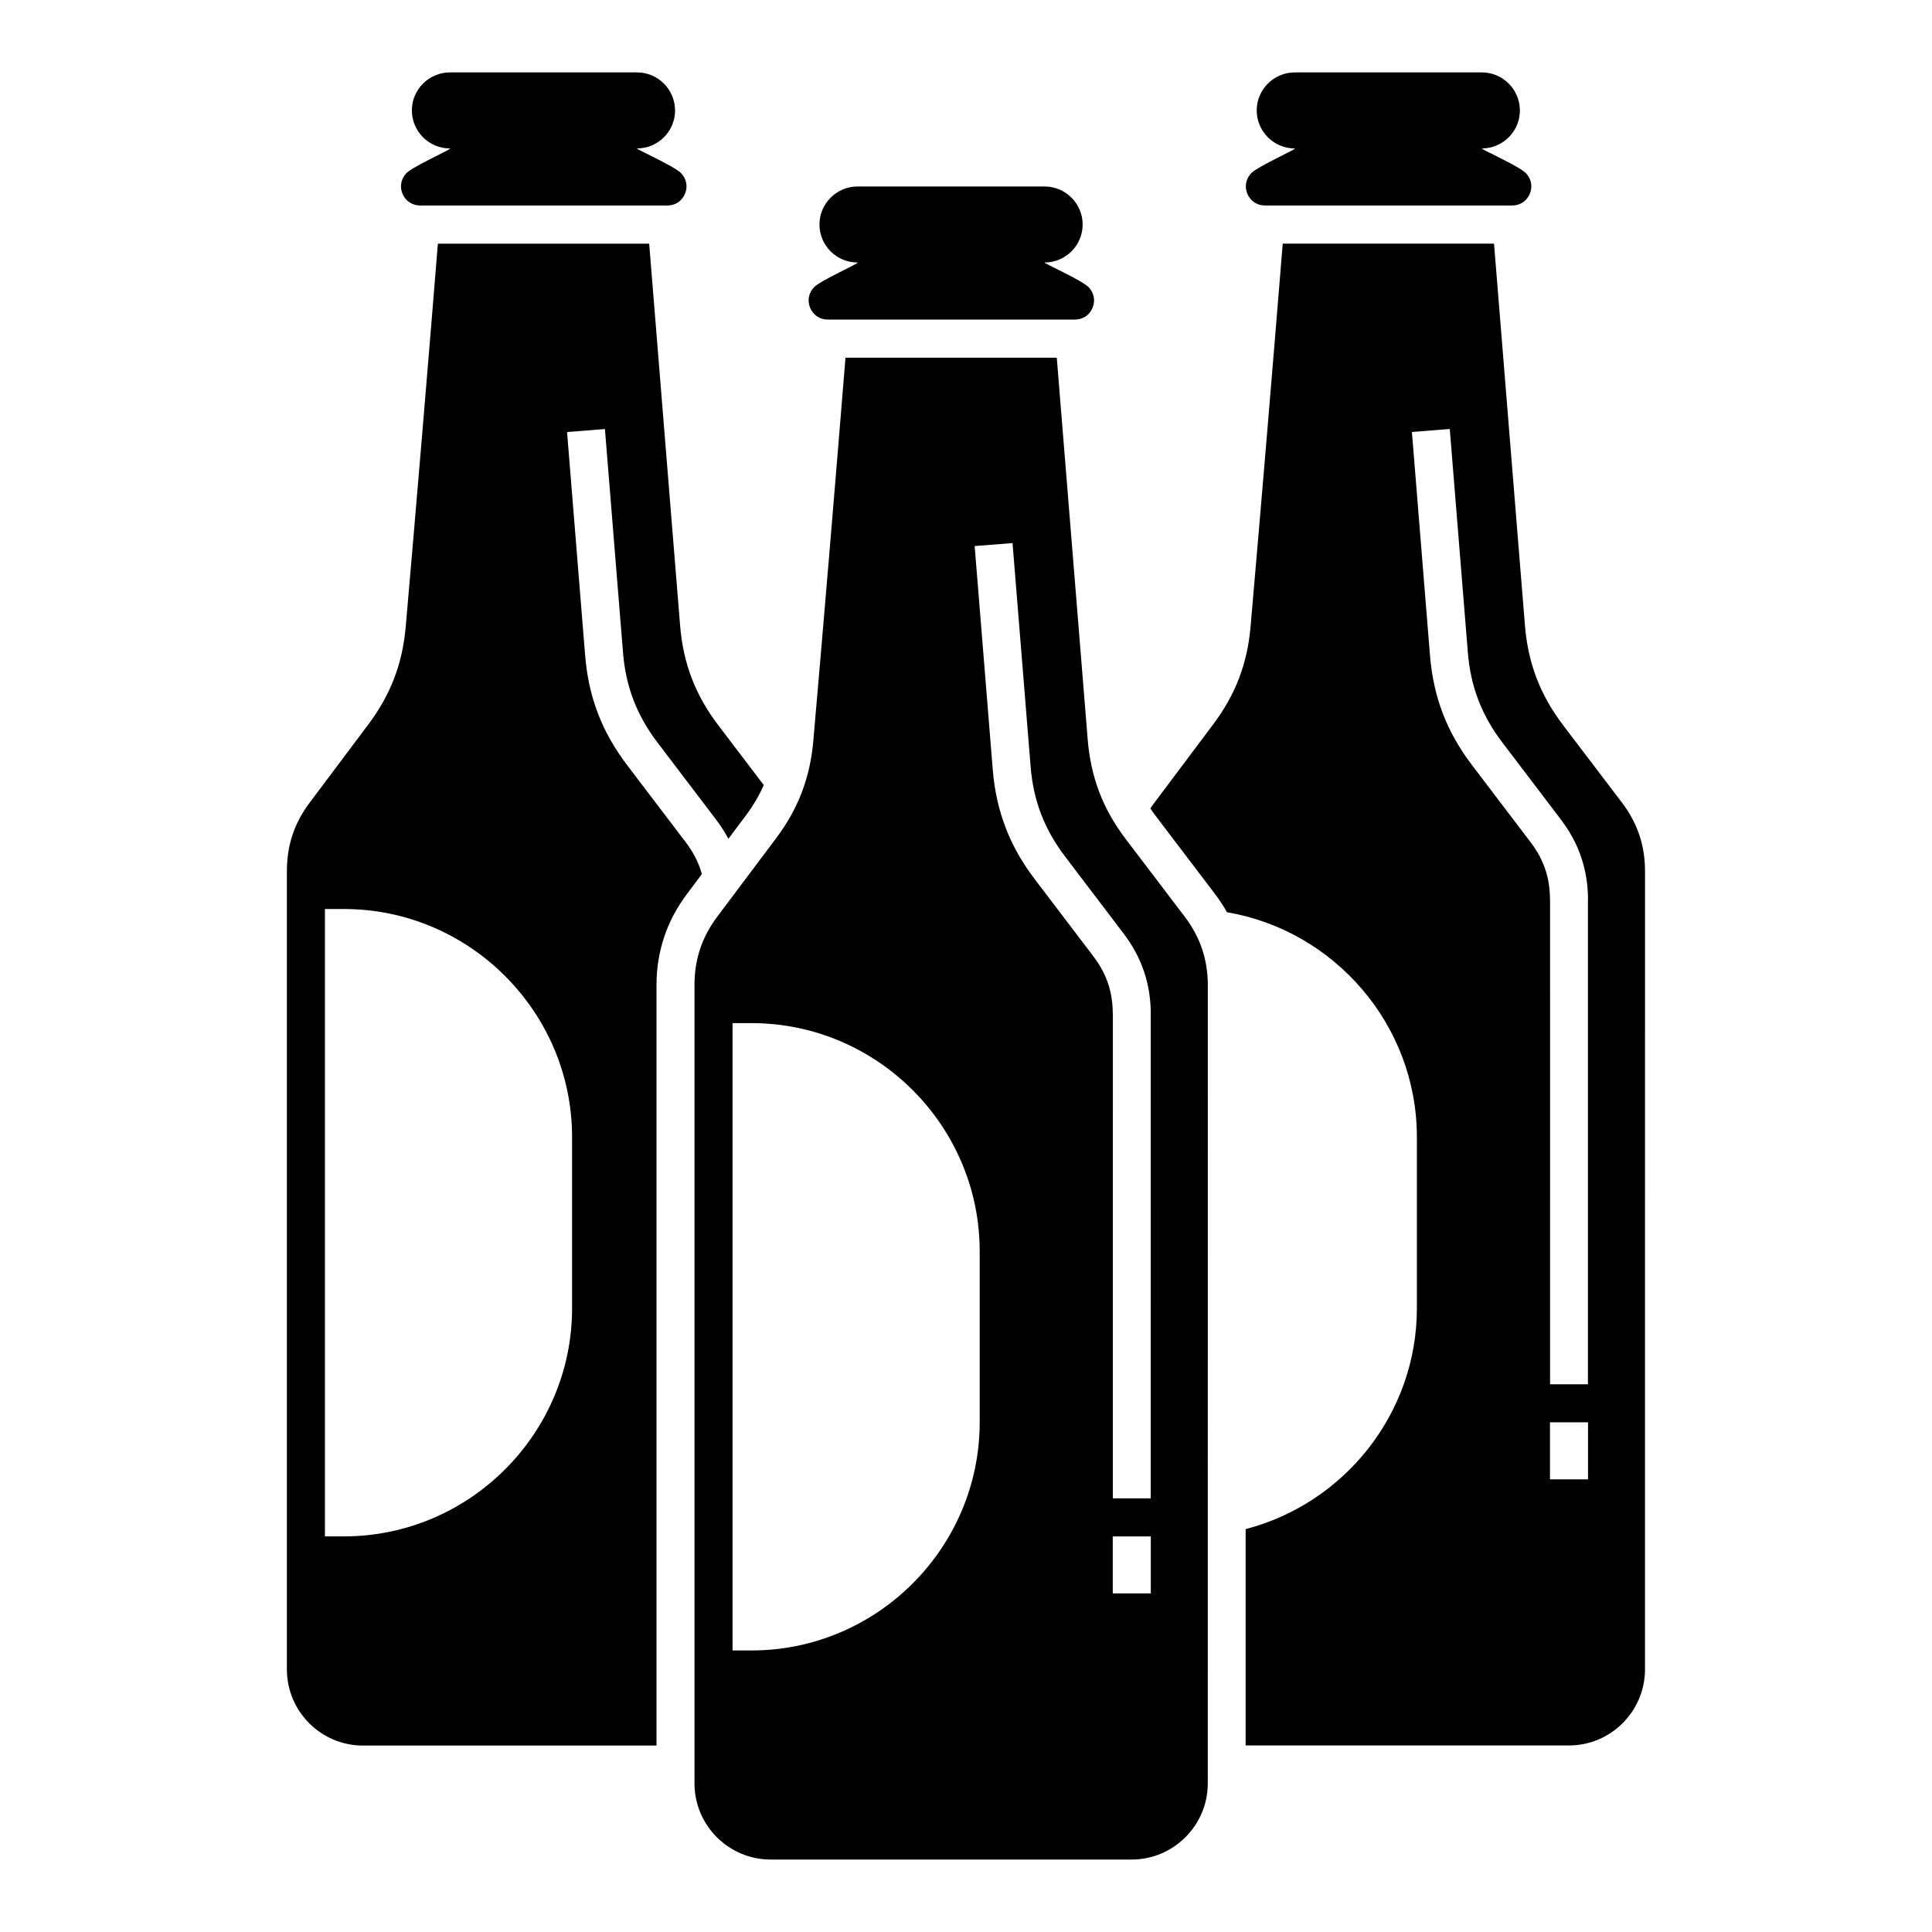
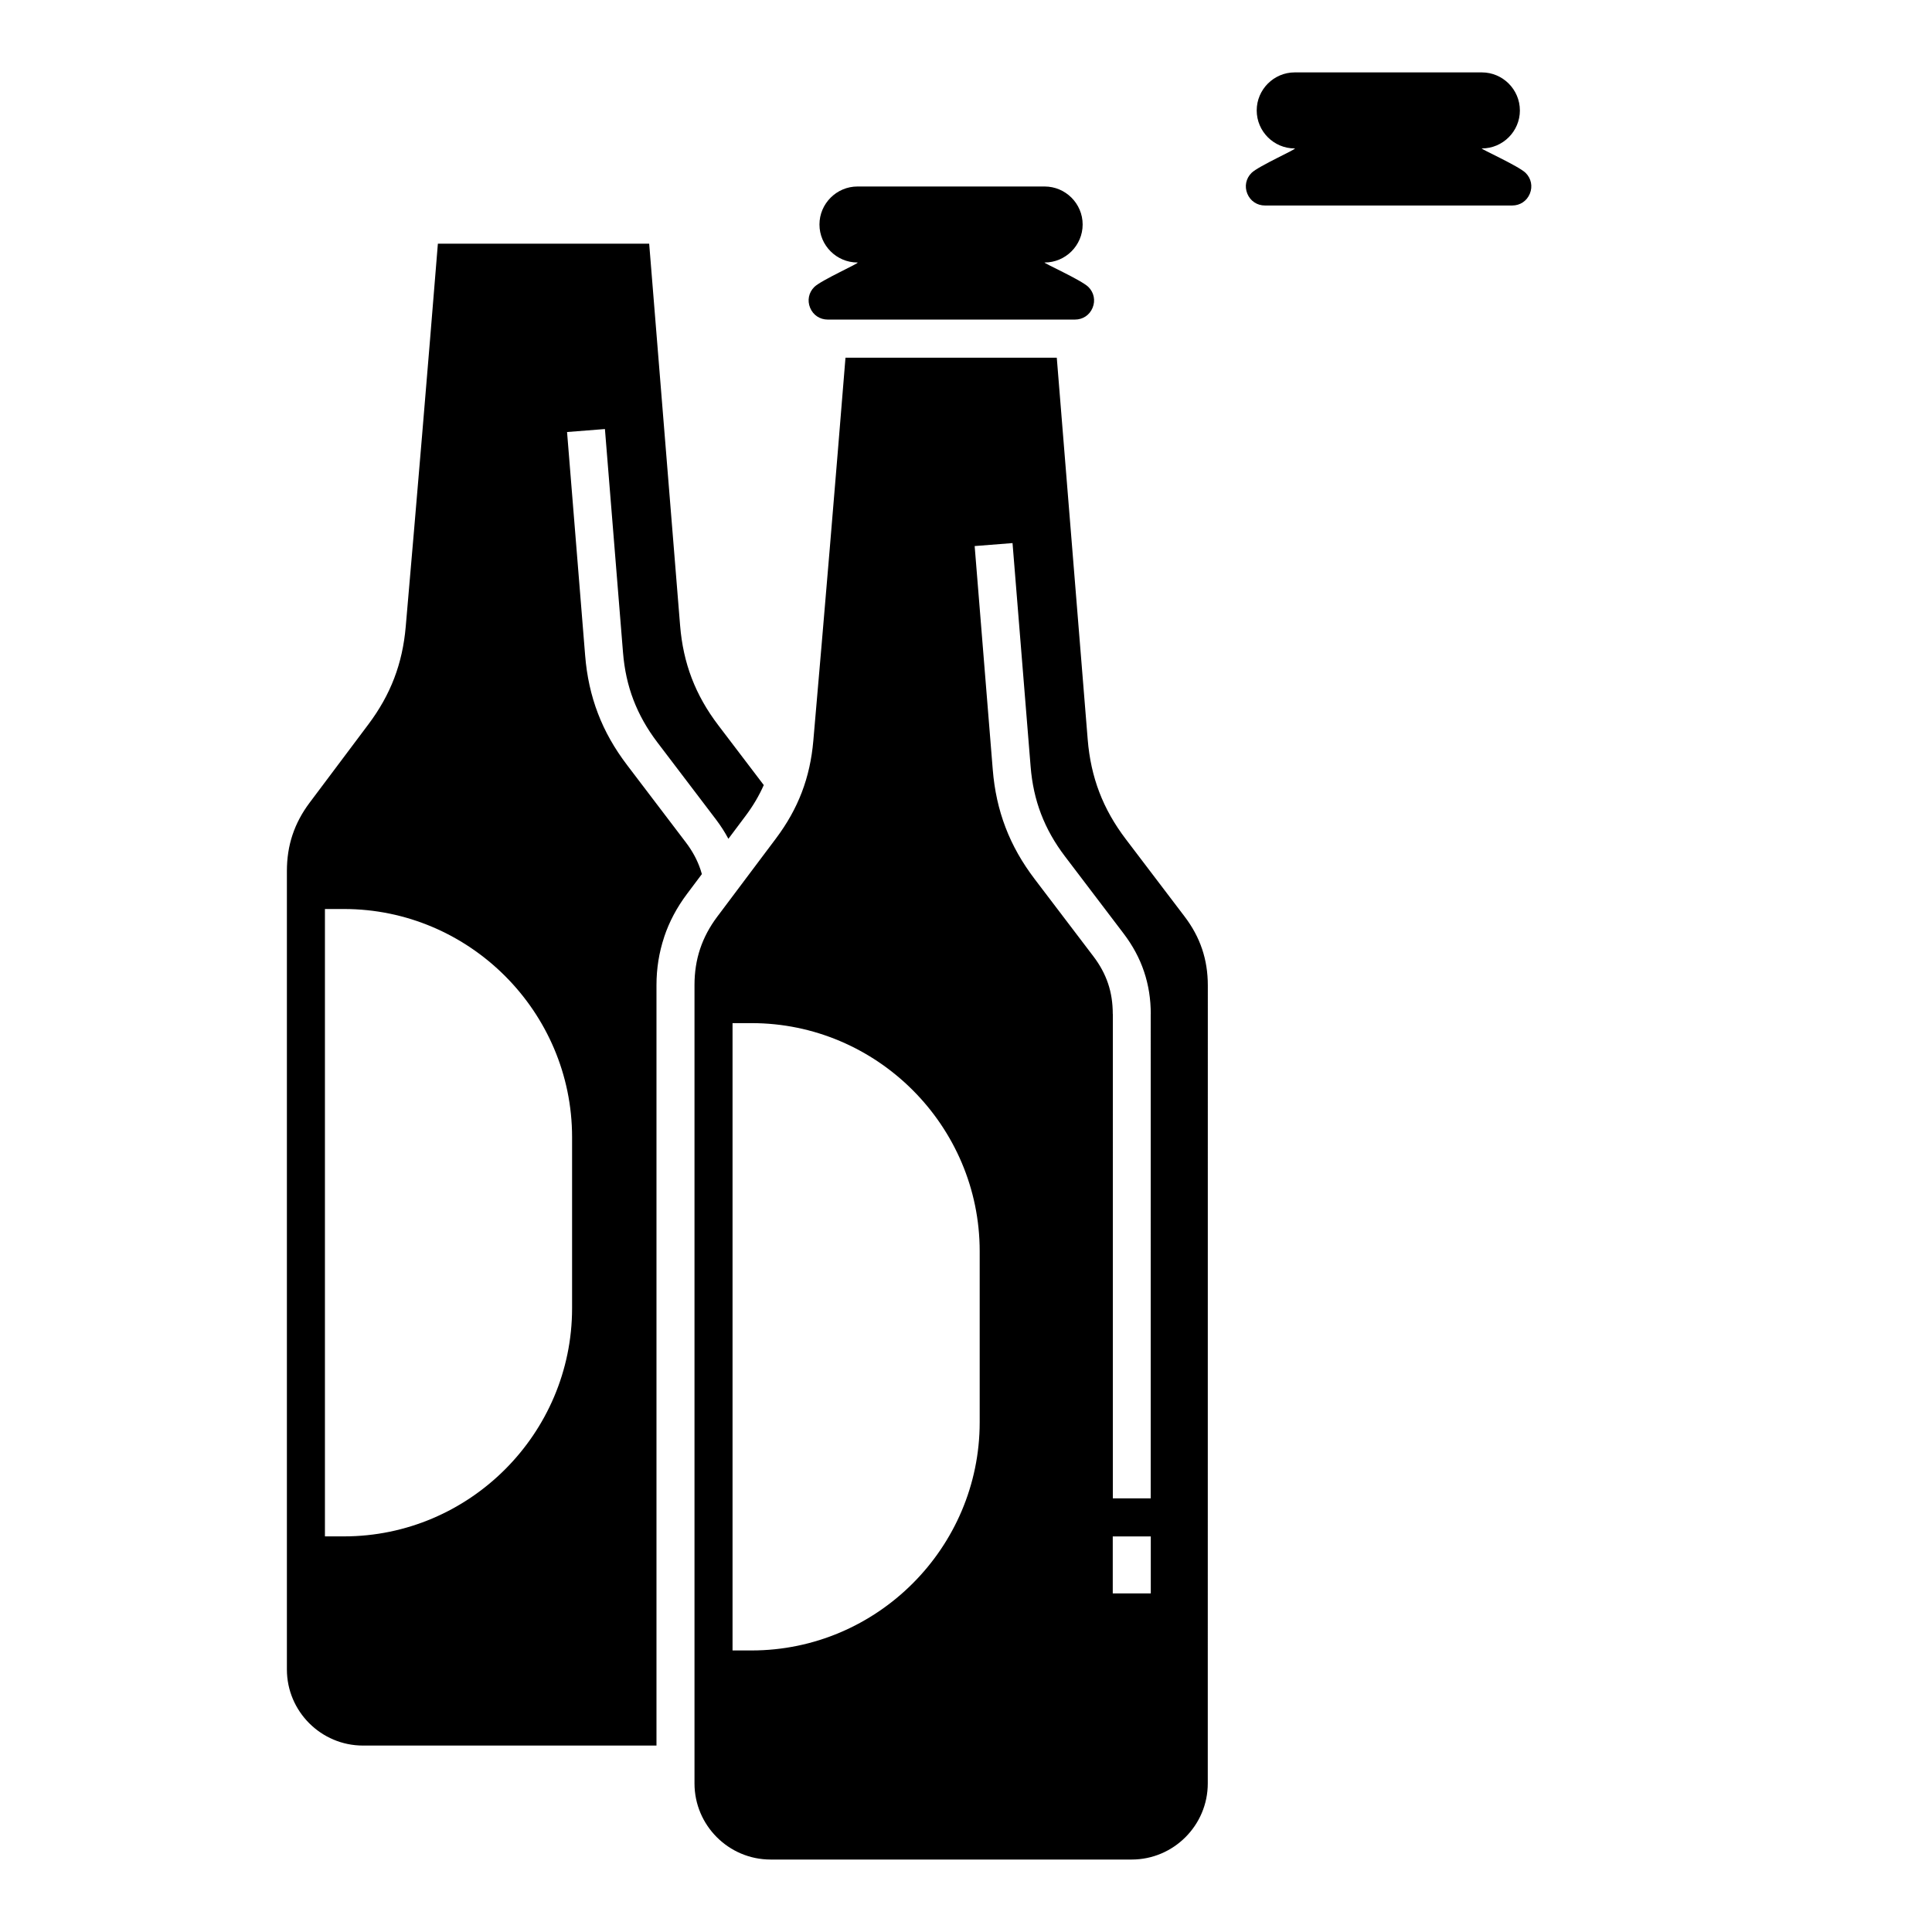
<svg xmlns="http://www.w3.org/2000/svg" fill="#000000" width="800px" height="800px" version="1.1" viewBox="144 144 512 512">
  <g fill-rule="evenodd">
    <path d="m329.63 374.42c-0.848-2.516-2.137-4.898-3.879-7.188l-15.551-20.461c-3.359-4.418-5.918-8.926-7.738-13.703-1.84-4.801-2.953-9.871-3.394-15.371l-4.793-59.207 10.035-0.789 4.793 59.211c0.363 4.523 1.27 8.676 2.766 12.574 1.508 3.934 3.598 7.637 6.324 11.227l15.551 20.461c1.258 1.664 2.352 3.367 3.285 5.117l4.59-6.125c1.965-2.625 3.551-5.305 4.785-8.117l-12.055-15.855c-6.09-8.012-9.301-16.41-10.117-26.434-2.727-33.727-5.453-67.453-8.195-101.18h-28.008-27.988c-2.742 33.867-5.578 67.691-8.523 101.52-0.852 9.793-3.988 17.992-9.891 25.859l-15.551 20.73c-4.098 5.461-6.047 11.324-6.047 18.148v211.59c0 11.109 9.062 20.164 20.164 20.164l77.781-0.008v-201.52c0-4.41 0.672-8.621 2.039-12.734l0.004-0.043c1.34-4.012 3.344-7.785 6.051-11.395l3.934-5.246c-0.109-0.418-0.23-0.824-0.371-1.227zm-34.023 116.28c0 33.262-27.207 60.457-60.457 60.457h-5.039v-166.26h5.039c33.25 0 60.457 27.207 60.457 60.457z" />
-     <path d="m255.34 198.46h65.527c2.09 0 3.875-1.195 4.672-3.129 0.797-1.934 0.363-4.039-1.113-5.512-1.855-1.832-12.234-6.481-11.602-6.481 5.543 0 10.078-4.527 10.078-10.07l-0.008-0.004c0-5.543-4.539-10.078-10.078-10.078h-49.59c-5.535 0-10.078 4.539-10.078 10.078v0.004c0 5.543 4.535 10.07 10.078 10.07 0.898 0-9.633 4.676-11.453 6.481-1.48 1.473-1.91 3.578-1.113 5.512 0.805 1.93 2.586 3.129 4.68 3.129z" />
-     <path d="m573.79 356.64-15.551-20.461c-6.086-8.012-9.297-16.41-10.113-26.434-2.727-33.727-5.453-67.453-8.195-101.18h-28.008-27.988c-2.746 33.867-5.578 67.691-8.523 101.52-0.855 9.793-3.988 17.992-9.891 25.859l-15.551 20.73c-0.395 0.523-0.762 1.047-1.113 1.578 0.473 0.707 0.969 1.402 1.496 2.09l15.547 20.453c1.23 1.617 2.312 3.266 3.266 4.957 28.469 4.856 50.324 29.801 50.324 59.594v45.344c0 28.051-19.367 51.797-45.387 58.539v57.34h85.672c11.105 0 20.168-9.062 20.168-20.164l0.004-211.47c0.012-6.883-1.988-12.809-6.156-18.297zm-8.949 179.4h-10.082v-15.113h10.082zm-0.023-153.55v128.36h-10.035l0.004-128.36h-0.023c0-2.922-0.402-5.598-1.238-8.082-0.848-2.516-2.137-4.898-3.883-7.188l-15.547-20.461c-3.359-4.418-5.918-8.926-7.742-13.703-1.832-4.801-2.949-9.871-3.391-15.371l-4.793-59.207 10.035-0.789 4.793 59.211c0.363 4.523 1.27 8.676 2.766 12.574 1.508 3.934 3.594 7.637 6.324 11.227l15.551 20.461c2.418 3.184 4.223 6.519 5.41 10.062 1.199 3.578 1.793 7.309 1.793 11.266l-0.023-0.004z" />
    <path d="m479.22 198.46h65.531c2.09 0 3.875-1.195 4.672-3.129 0.797-1.934 0.363-4.039-1.113-5.512-1.855-1.832-12.234-6.481-11.602-6.481 5.543 0 10.078-4.527 10.078-10.07l-0.004-0.004c0-5.543-4.539-10.078-10.078-10.078h-49.594c-5.531 0-10.07 4.539-10.07 10.078v0.004c0 5.543 4.527 10.07 10.07 10.07 0.906 0-9.629 4.676-11.441 6.481-1.484 1.473-1.91 3.578-1.117 5.512 0.793 1.93 2.582 3.129 4.668 3.129z" />
    <path d="m442.37 366.41c-6.09-8.004-9.301-16.41-10.117-26.434-2.727-33.727-5.453-67.453-8.195-101.18h-28.008-27.988c-2.746 33.867-5.57 67.691-8.523 101.52-0.852 9.793-3.988 17.992-9.883 25.859l-15.559 20.73c-4.098 5.461-6.047 11.324-6.047 18.148v211.58c0 11.109 9.062 20.164 20.168 20.164h95.688c11.105 0 20.168-9.062 20.168-20.164l0.012-211.47c0-6.891-1.996-12.812-6.172-18.297zm-38.742 154.52c0 33.262-27.199 60.457-60.457 60.457h-5.039v-166.25h5.039c33.258 0 60.457 27.195 60.457 60.445zm45.344 45.344h-10.078v-15.105h10.078zm-0.02-153.55-0.004 128.36h-10.035l0.004-128.36h-0.02c0-2.922-0.406-5.598-1.246-8.082-0.848-2.516-2.137-4.898-3.879-7.188l-15.551-20.461c-3.359-4.414-5.918-8.926-7.738-13.703-1.84-4.801-2.953-9.871-3.394-15.367l-4.793-59.211 10.035-0.789 4.793 59.211c0.363 4.523 1.27 8.68 2.766 12.574 1.508 3.934 3.598 7.637 6.328 11.227l15.547 20.461c2.418 3.184 4.223 6.519 5.41 10.062 1.203 3.57 1.793 7.316 1.793 11.27z" />
    <path d="m363.35 228.69h65.535c2.086 0 3.875-1.195 4.664-3.129 0.797-1.93 0.367-4.039-1.113-5.512-1.848-1.832-12.234-6.481-11.602-6.481 5.547 0 10.078-4.527 10.078-10.07v-0.004c0-5.543-4.535-10.07-10.078-10.07h-49.59c-5.535 0-10.078 4.535-10.078 10.07v0.004c0 5.543 4.527 10.07 10.078 10.07 0.902 0-9.629 4.676-11.445 6.481-1.484 1.473-1.91 3.582-1.113 5.512 0.789 1.93 2.578 3.129 4.664 3.129z" />
  </g>
</svg>